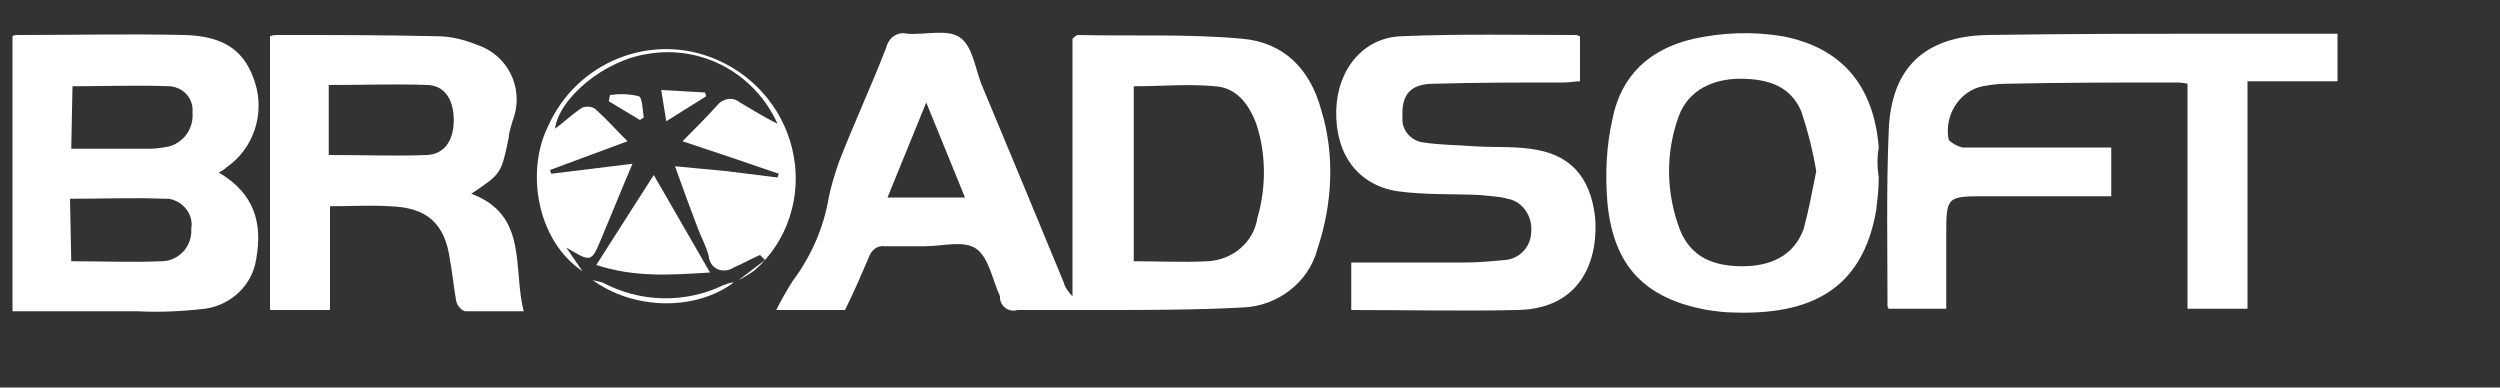
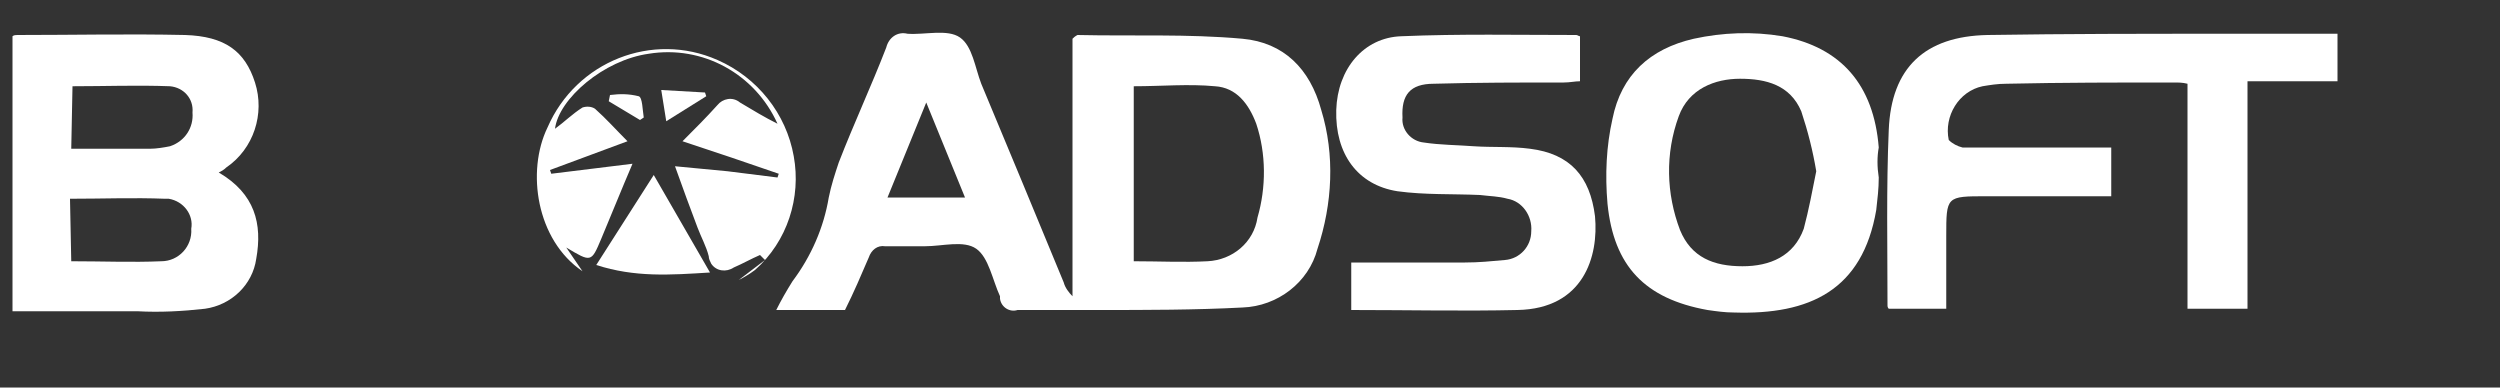
<svg xmlns="http://www.w3.org/2000/svg" version="1.2" viewBox="0 0 200 31" width="200" height="31">
  <rect x="0" y="0" width="200" height="31" fill="#333333" stroke="none" />
  <title>broadsoft-svg</title>
  <style>
		.s0 { fill: #ffffff } 
	</style>
  <g id="STYtSs">
    <path id="Layer" fill-rule="evenodd" class="s0" d="m62.1 24.8c0.4-0.8 0.8-1.5 1.3-2.3 1.5-2 2.5-4.3 2.9-6.7 0.2-1 0.5-1.9 0.8-2.8 1.2-3.1 2.6-6.1 3.8-9.2 0.2-0.8 0.9-1.3 1.7-1.1 1.4 0.1 3.2-0.4 4.2 0.3 1 0.7 1.2 2.4 1.7 3.7q3.3 7.9 6.6 15.9c0.1 0.4 0.4 0.8 0.7 1.1v-20.6c0.1-0.1 0.2-0.2 0.4-0.3 4.4 0.1 8.8-0.1 13.2 0.3 3.3 0.3 5.4 2.4 6.3 5.7 1.1 3.6 0.9 7.5-0.3 11.1-0.7 2.7-3.2 4.6-6 4.7-3.8 0.2-7.7 0.2-11.5 0.2-2.2 0-4.3 0-6.5 0-0.6 0.2-1.3-0.2-1.4-0.9 0-0.1 0-0.2 0-0.2-0.6-1.3-0.9-3.1-1.9-3.8-1-0.7-2.7-0.2-4.1-0.2-1.1 0-2.1 0-3.2 0-0.6-0.1-1.1 0.3-1.3 0.9-0.6 1.4-1.2 2.8-1.9 4.2zm28.6-3.9c2 0 4 0.1 5.9 0 2-0.1 3.7-1.5 4-3.5 0.7-2.4 0.7-5.1-0.1-7.5-0.6-1.6-1.6-2.9-3.3-3-2.1-0.2-4.3 0-6.5 0zm-13.5-5.1l-3.1-7.6-3.1 7.6z" />
    <path id="Layer" class="s0" d="m187 2.7v3.8h-7.2v18.2h-4.8v-18c-0.4-0.1-0.7-0.1-1.1-0.1-4.5 0-8.9 0-13.4 0.1-0.7 0-1.3 0.1-1.9 0.2-1.9 0.4-3.1 2.4-2.7 4.3 0.3 0.3 0.7 0.5 1.1 0.6 3.5 0 7 0 10.4 0h1.5v3.9h-10c-3.2 0-3.2 0-3.2 3.2v5.8h-4.6c-0.1-0.1-0.1-0.2-0.1-0.3 0-4.7-0.1-9.3 0.1-14 0.2-5 2.9-7.5 7.9-7.6 6.3-0.1 12.5-0.1 18.8-0.1z" />
    <path id="Layer" fill-rule="evenodd" class="s0" d="m17.5 13.8c2.9 1.7 3.5 4.1 3 6.9-0.3 2.1-2 3.7-4.1 4-1.8 0.2-3.6 0.3-5.4 0.2-3.3 0-6.6 0-10 0v-22c0.1-0.1 0.3-0.1 0.4-0.1 4.5 0 8.9-0.1 13.4 0 3.2 0.1 4.8 1.3 5.6 3.8 0.8 2.5-0.1 5.3-2.3 6.8-0.2 0.2-0.4 0.3-0.6 0.4zm-11.8-1.9q3.3 0 6.3 0c0.5 0 1.1-0.1 1.6-0.2 1.2-0.4 1.9-1.5 1.8-2.7 0.1-1.1-0.7-2-1.8-2.1-2.6-0.1-5.2 0-7.8 0zm0 9c2.5 0 4.9 0.1 7.2 0 1.4 0 2.5-1.2 2.4-2.6 0.2-1.1-0.6-2.2-1.8-2.4q-0.2 0-0.3 0c-2.5-0.1-5 0-7.6 0z" />
-     <path id="Layer" fill-rule="evenodd" class="s0" d="m26.4 24.8h-4.8v-21.9c0.2-0.1 0.5-0.1 0.7-0.1 4.2 0 8.4 0 12.7 0.1 1.1 0 2.2 0.3 3.2 0.7 2.4 0.8 3.7 3.4 2.9 5.8 0 0.1-0.1 0.2-0.1 0.3-0.1 0.4-0.3 0.9-0.3 1.3-0.6 2.9-0.6 2.9-3 4.5 4.6 1.7 3.3 6 4.2 9.4-1.7 0-3.2 0-4.7 0-0.3-0.1-0.6-0.4-0.7-0.8-0.2-1.1-0.3-2.2-0.5-3.3-0.4-2.9-1.8-4.2-4.8-4.3-1.6-0.1-3.2 0-4.8 0zm0-12.4c2.7 0 5.3 0.1 7.8 0 1.4-0.1 2.1-1.2 2.1-2.8 0-1.6-0.7-2.7-2-2.8-2.6-0.1-5.3 0-8 0v5.6z" />
    <path id="Layer" fill-rule="evenodd" class="s0" d="m150.3 14.2c0 0.9-0.1 1.7-0.2 2.6-1.1 6.4-5.3 8.4-11.4 8.2-0.7 0-1.4-0.1-2.1-0.2-5-0.9-7.5-3.5-8-8.5-0.2-2.3-0.1-4.6 0.4-6.8 0.7-3.5 3-5.6 6.5-6.4 2.3-0.5 4.7-0.6 7.1-0.2 4.7 0.9 7.3 3.9 7.7 8.9q-0.2 1.1 0 2.4zm-5-0.5q-0.4-2.4-1.2-4.8c-0.9-2.1-2.8-2.6-4.9-2.6-2 0-4.1 0.8-4.9 3-1.1 3-1 6.2 0.1 9.1 0.9 2.2 2.7 2.9 5 2.9 2.2 0 4.1-0.8 4.9-3 0.4-1.5 0.7-3.1 1-4.6z" />
    <path id="Layer" class="s0" d="m108.1 24.8v-3.8c3.1 0 6.1 0 9.1 0 1.1 0 2.1-0.1 3.2-0.2 1.2-0.1 2.1-1.1 2.1-2.3 0.1-1.2-0.7-2.4-1.9-2.6-0.7-0.2-1.4-0.2-2.2-0.3-2.2-0.1-4.4 0-6.6-0.3-3.2-0.5-5-3-4.9-6.5 0.1-3.3 2.2-5.8 5.2-5.9 4.7-0.2 9.3-0.1 14-0.1 0.1 0 0.2 0.1 0.3 0.1v3.6c-0.4 0-0.8 0.1-1.3 0.1-3.5 0-7 0-10.4 0.1-1.9 0-2.6 0.9-2.5 2.7-0.1 1 0.7 1.9 1.7 2 1.3 0.2 2.7 0.2 4 0.3 1.5 0.1 3 0 4.5 0.2 3.2 0.4 4.8 2.2 5.2 5.4 0.3 3.2-0.9 7.4-6.2 7.5-4.3 0.1-8.7 0-13.3 0z" />
    <path id="Layer" class="s0" d="m46.6 21.7c-3.7-2.5-4.5-8-2.8-11.5 2.3-5.3 8.4-7.7 13.6-5.4 3.2 1.4 5.5 4.3 6.1 7.7 0.6 3.3-0.5 6.8-3.1 9.1-0.4 0.3-0.9 0.6-1.3 0.8l2.1-1.6-0.4-0.4c-0.7 0.3-1.4 0.7-2.1 1-0.6 0.4-1.4 0.3-1.8-0.3-0.1-0.2-0.2-0.4-0.2-0.6-0.2-0.8-0.6-1.5-0.9-2.3-0.6-1.6-1.2-3.2-1.8-4.9l4.2 0.4 4 0.5 0.1-0.3-3.8-1.3-3.9-1.3c1-1 1.9-1.9 2.8-2.9 0.4-0.5 1.2-0.7 1.8-0.2 1 0.6 2 1.2 3 1.7-1.8-4-6-6.3-10.3-5.6-3.6 0.5-7.2 3.6-7.5 6 0.7-0.5 1.4-1.2 2.2-1.7 0.3-0.1 0.7-0.1 1 0.1 0.9 0.8 1.7 1.7 2.6 2.6l-6.2 2.3 0.1 0.3 6.5-0.8c-0.9 2.1-1.7 4.1-2.5 6-0.8 1.9-0.8 1.9-2.8 0.7z" />
-     <path id="Layer" class="s0" d="m58.7 22.6c-0.3 0-0.5 0.1-0.8 0.2-3.1 1.5-6.7 1.4-9.7-0.2-0.3-0.1-0.5-0.1-0.8-0.2 3.3 2.4 8.2 2.5 11.3 0.2z" />
    <path id="Layer" class="s0" d="m56.8 21.8c-3.2 0.2-6 0.4-9.1-0.6l4.6-7.2z" />
    <path id="Layer" class="s0" d="m52.9 7.2l3.5 0.2 0.1 0.3-3.2 2z" />
    <path id="Layer" class="s0" d="m48.8 7.6c0.8-0.1 1.5-0.1 2.3 0.1 0.3 0.1 0.3 1.1 0.4 1.7l-0.3 0.2-2.5-1.5z" />
  </g>
</svg>